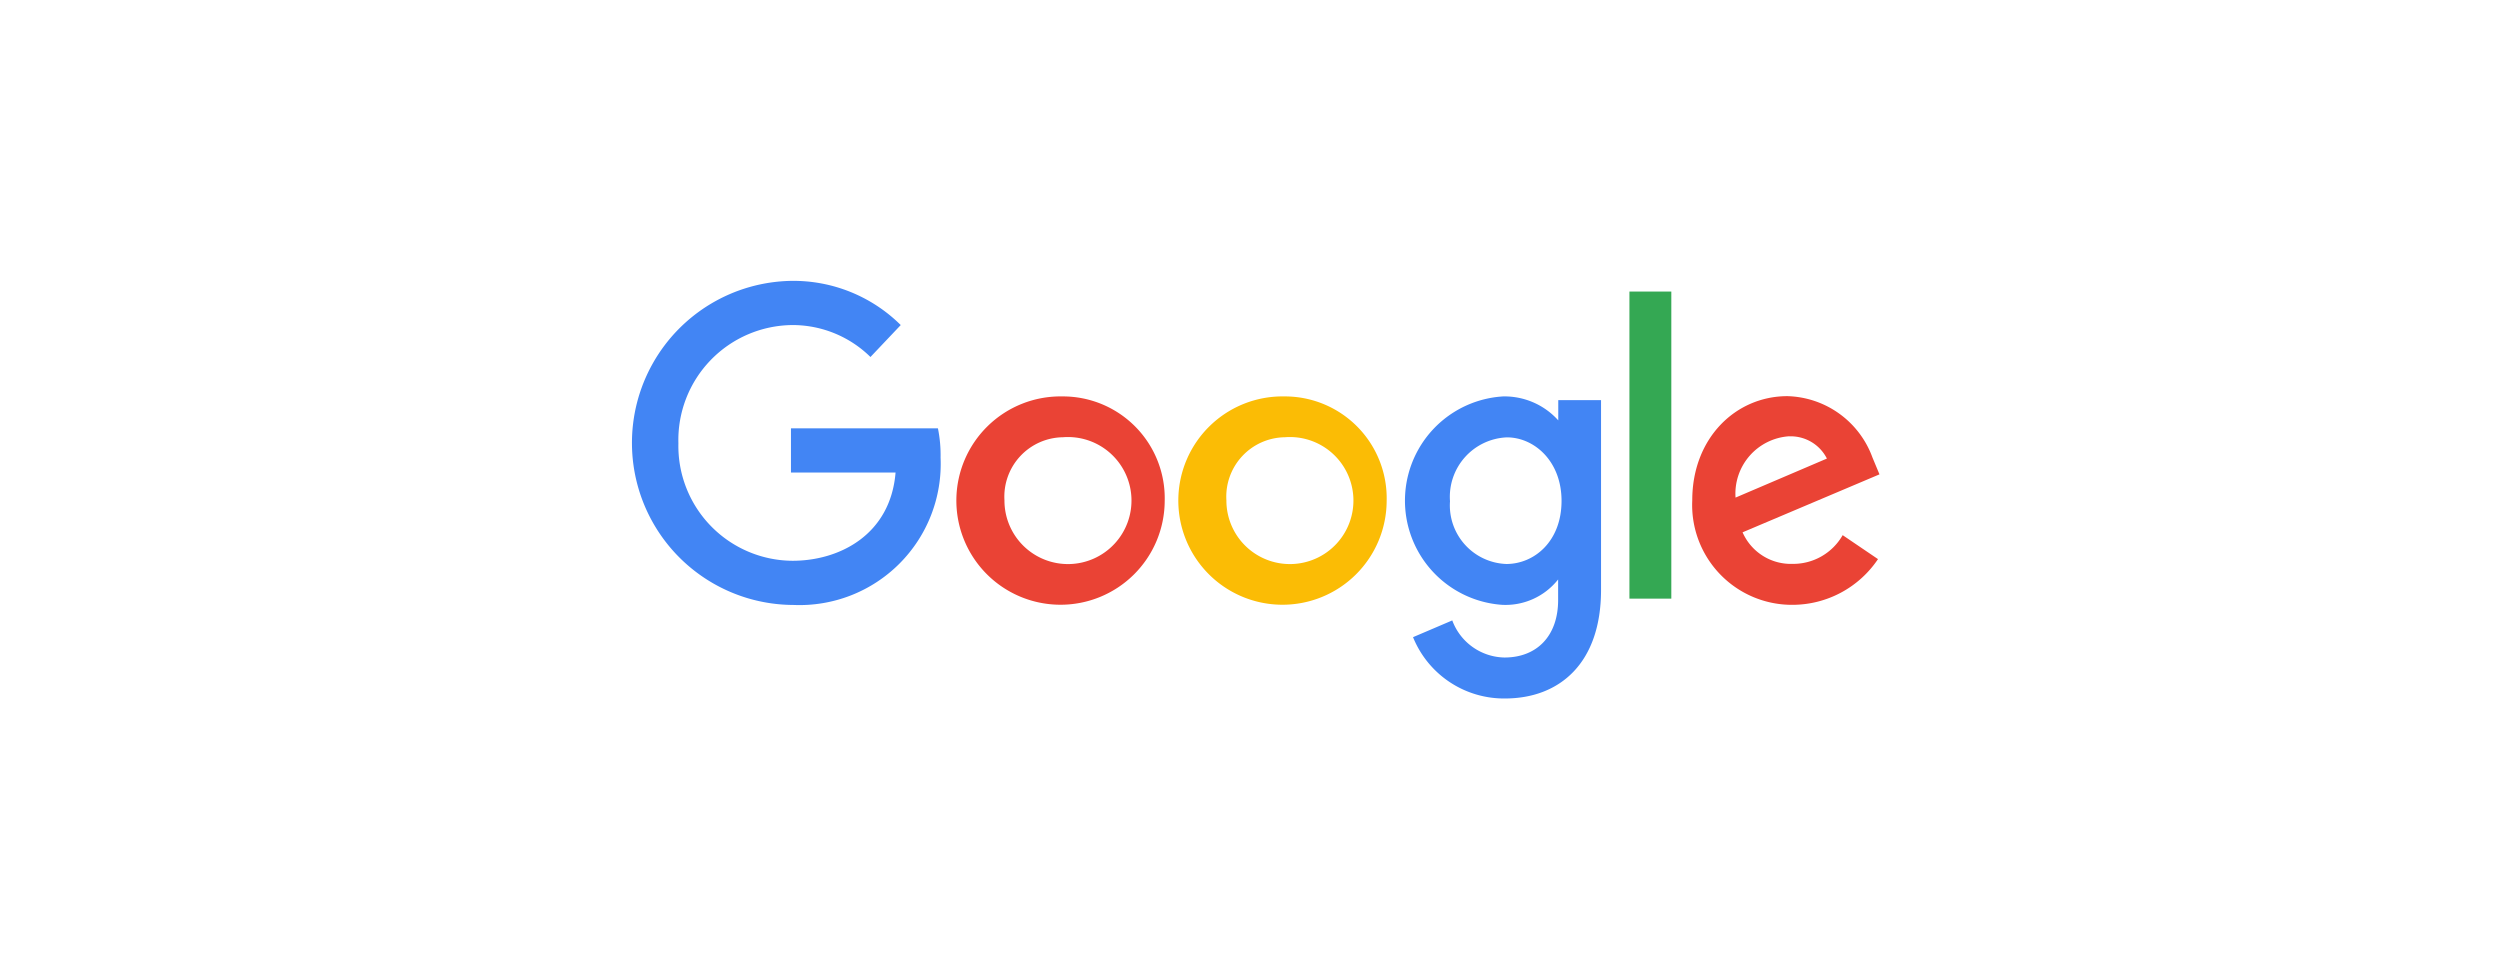
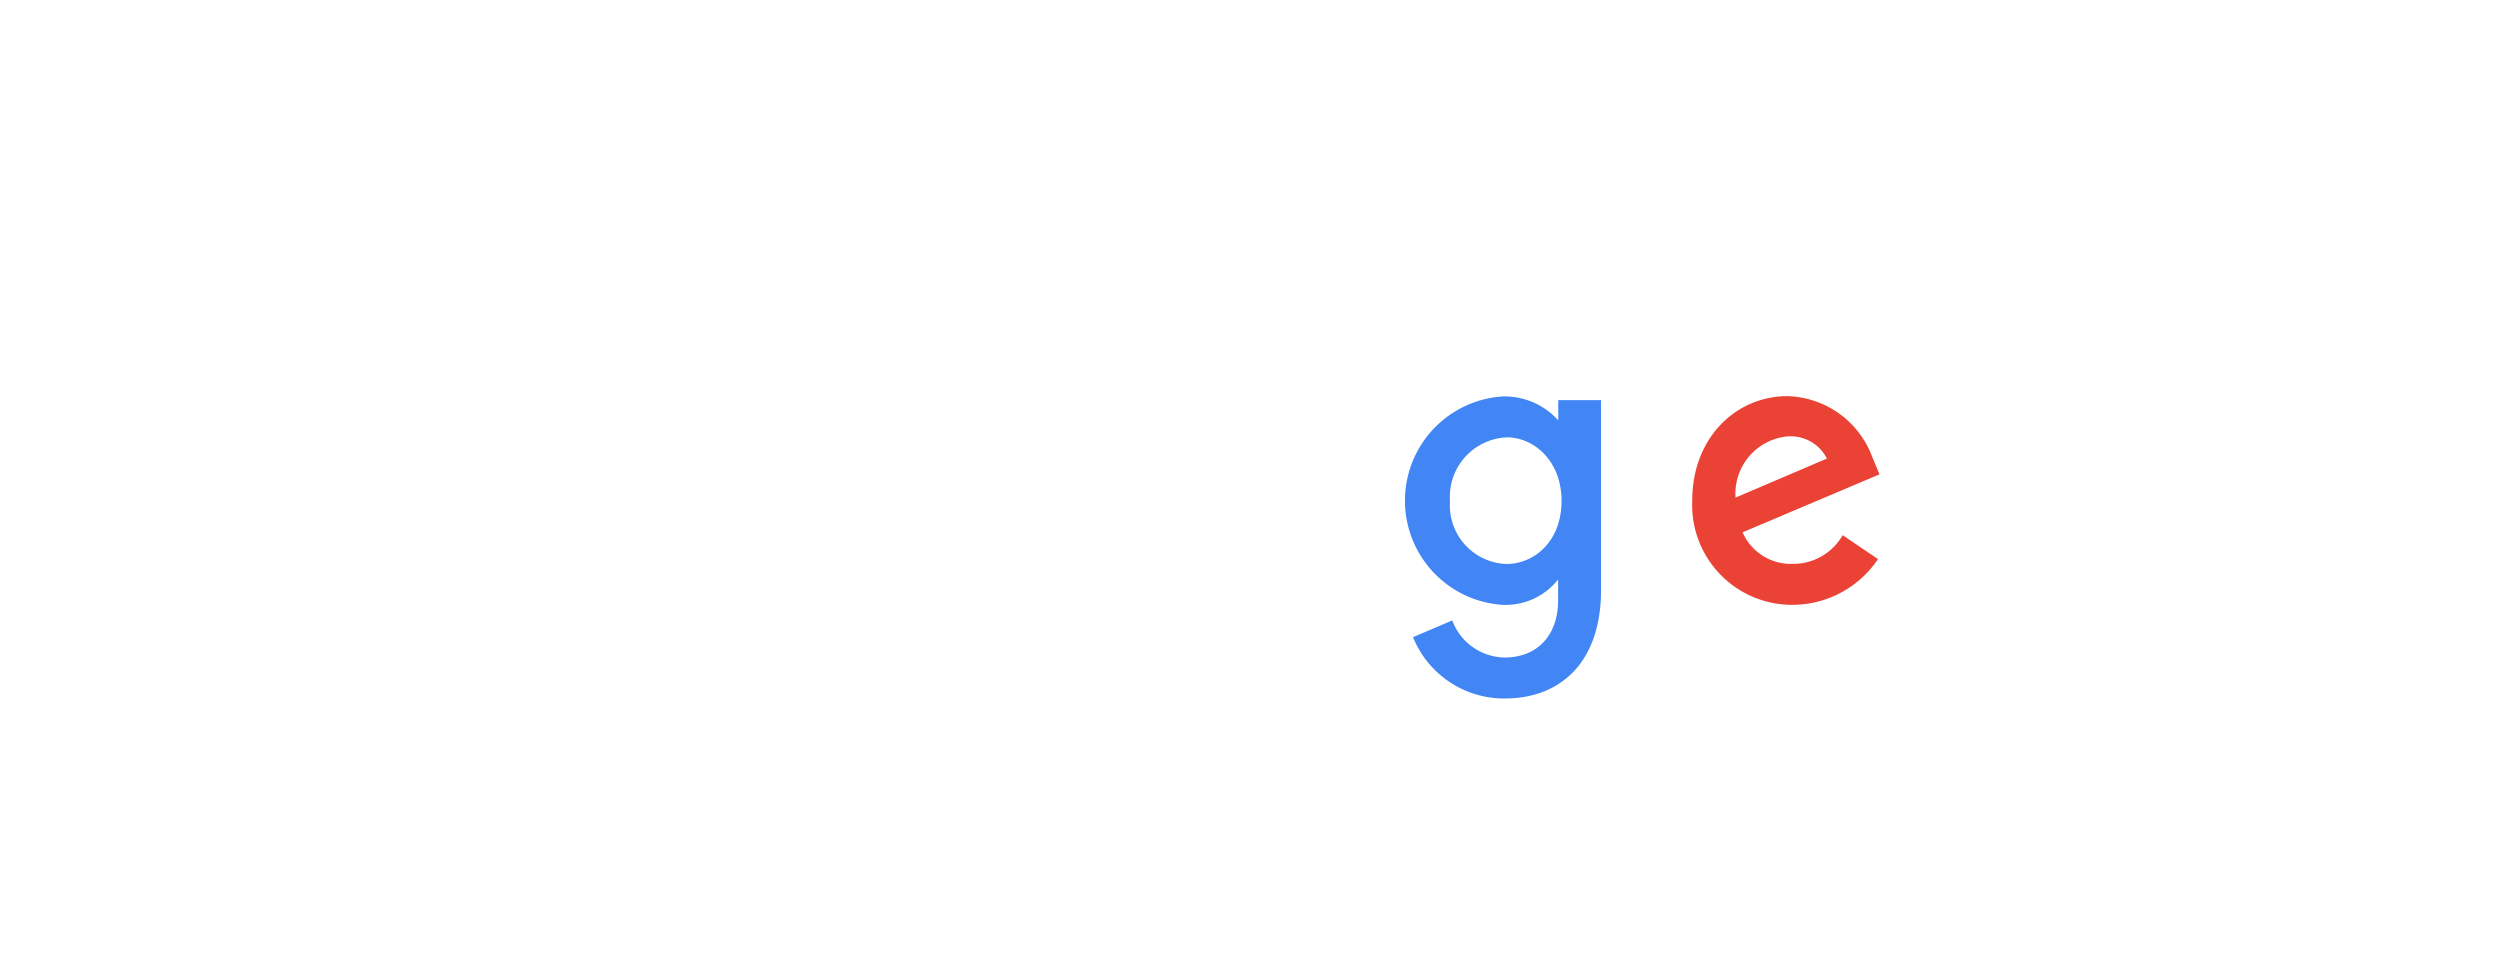
<svg xmlns="http://www.w3.org/2000/svg" id="Google" width="180" height="70" viewBox="0 0 180 70">
  <rect id="Spacer" width="180" height="70" fill="none" />
-   <path id="Path_1784" data-name="Path 1784" d="M27.4,16.019H16.82V19.2h7.532c-.363,4.452-4,6.353-7.423,6.353a8.266,8.266,0,0,1-8.213-8.458,8.278,8.278,0,0,1,8.222-8.514,8,8,0,0,1,5.606,2.3l2.18-2.3A10.98,10.98,0,0,0,16.829,5.4a11.668,11.668,0,0,0,.164,23.334,10.17,10.17,0,0,0,10.6-10.61,9.641,9.641,0,0,0-.191-2.105Z" transform="translate(40.129 14.823)" fill="#4285f4" />
-   <path id="Path_1785" data-name="Path 1785" d="M273.186,95.1a7.5,7.5,0,1,0,7.377,7.531,7.332,7.332,0,0,0-7.377-7.531Zm.046,2.94a4.573,4.573,0,1,1-4.206,4.544,4.276,4.276,0,0,1,4.206-4.544Z" transform="translate(-196.705 -66.558)" fill="#ea4335" />
-   <path id="Path_1786" data-name="Path 1786" d="M449.086,95.1a7.5,7.5,0,1,0,7.377,7.531,7.332,7.332,0,0,0-7.377-7.531Zm.045,2.94a4.573,4.573,0,1,1-4.206,4.544,4.276,4.276,0,0,1,4.206-4.544Z" transform="translate(-356.624 -66.558)" fill="#fbbc05" />
  <path id="Path_1787" data-name="Path 1787" d="M625.859,95.1a7.519,7.519,0,0,0-.073,15.006,4.827,4.827,0,0,0,4.034-1.827v1.484c0,2.588-1.535,4.136-3.861,4.136a4.088,4.088,0,0,1-3.761-2.671l-2.825,1.206a7.069,7.069,0,0,0,6.614,4.415c3.925,0,6.923-2.523,6.923-7.818V95.369h-3.08v1.456a5.208,5.208,0,0,0-3.97-1.725Zm.282,2.949c1.935,0,3.925,1.688,3.925,4.572,0,2.931-1.98,4.544-3.97,4.544a4.22,4.22,0,0,1-4.061-4.517,4.284,4.284,0,0,1,4.107-4.6Z" transform="translate(-517.635 -66.558)" fill="#4285f4" />
  <path id="Path_1788" data-name="Path 1788" d="M853.25,94.9c-3.725,0-6.85,3.023-6.85,7.494a7.188,7.188,0,0,0,7.213,7.531,7.432,7.432,0,0,0,6.16-3.292l-2.544-1.725a4.1,4.1,0,0,1-3.6,2.068,3.8,3.8,0,0,1-3.607-2.272l9.857-4.173-.509-1.224A6.709,6.709,0,0,0,853.25,94.9Zm.127,2.894a2.918,2.918,0,0,1,2.717,1.6l-6.578,2.81a4.14,4.14,0,0,1,3.861-4.415Z" transform="translate(-724.557 -66.377)" fill="#ea4335" />
-   <rect id="Rectangle_25" data-name="Rectangle 25" width="3.016" height="22.11" transform="translate(117.319 20.992)" fill="#34a853" />
</svg>